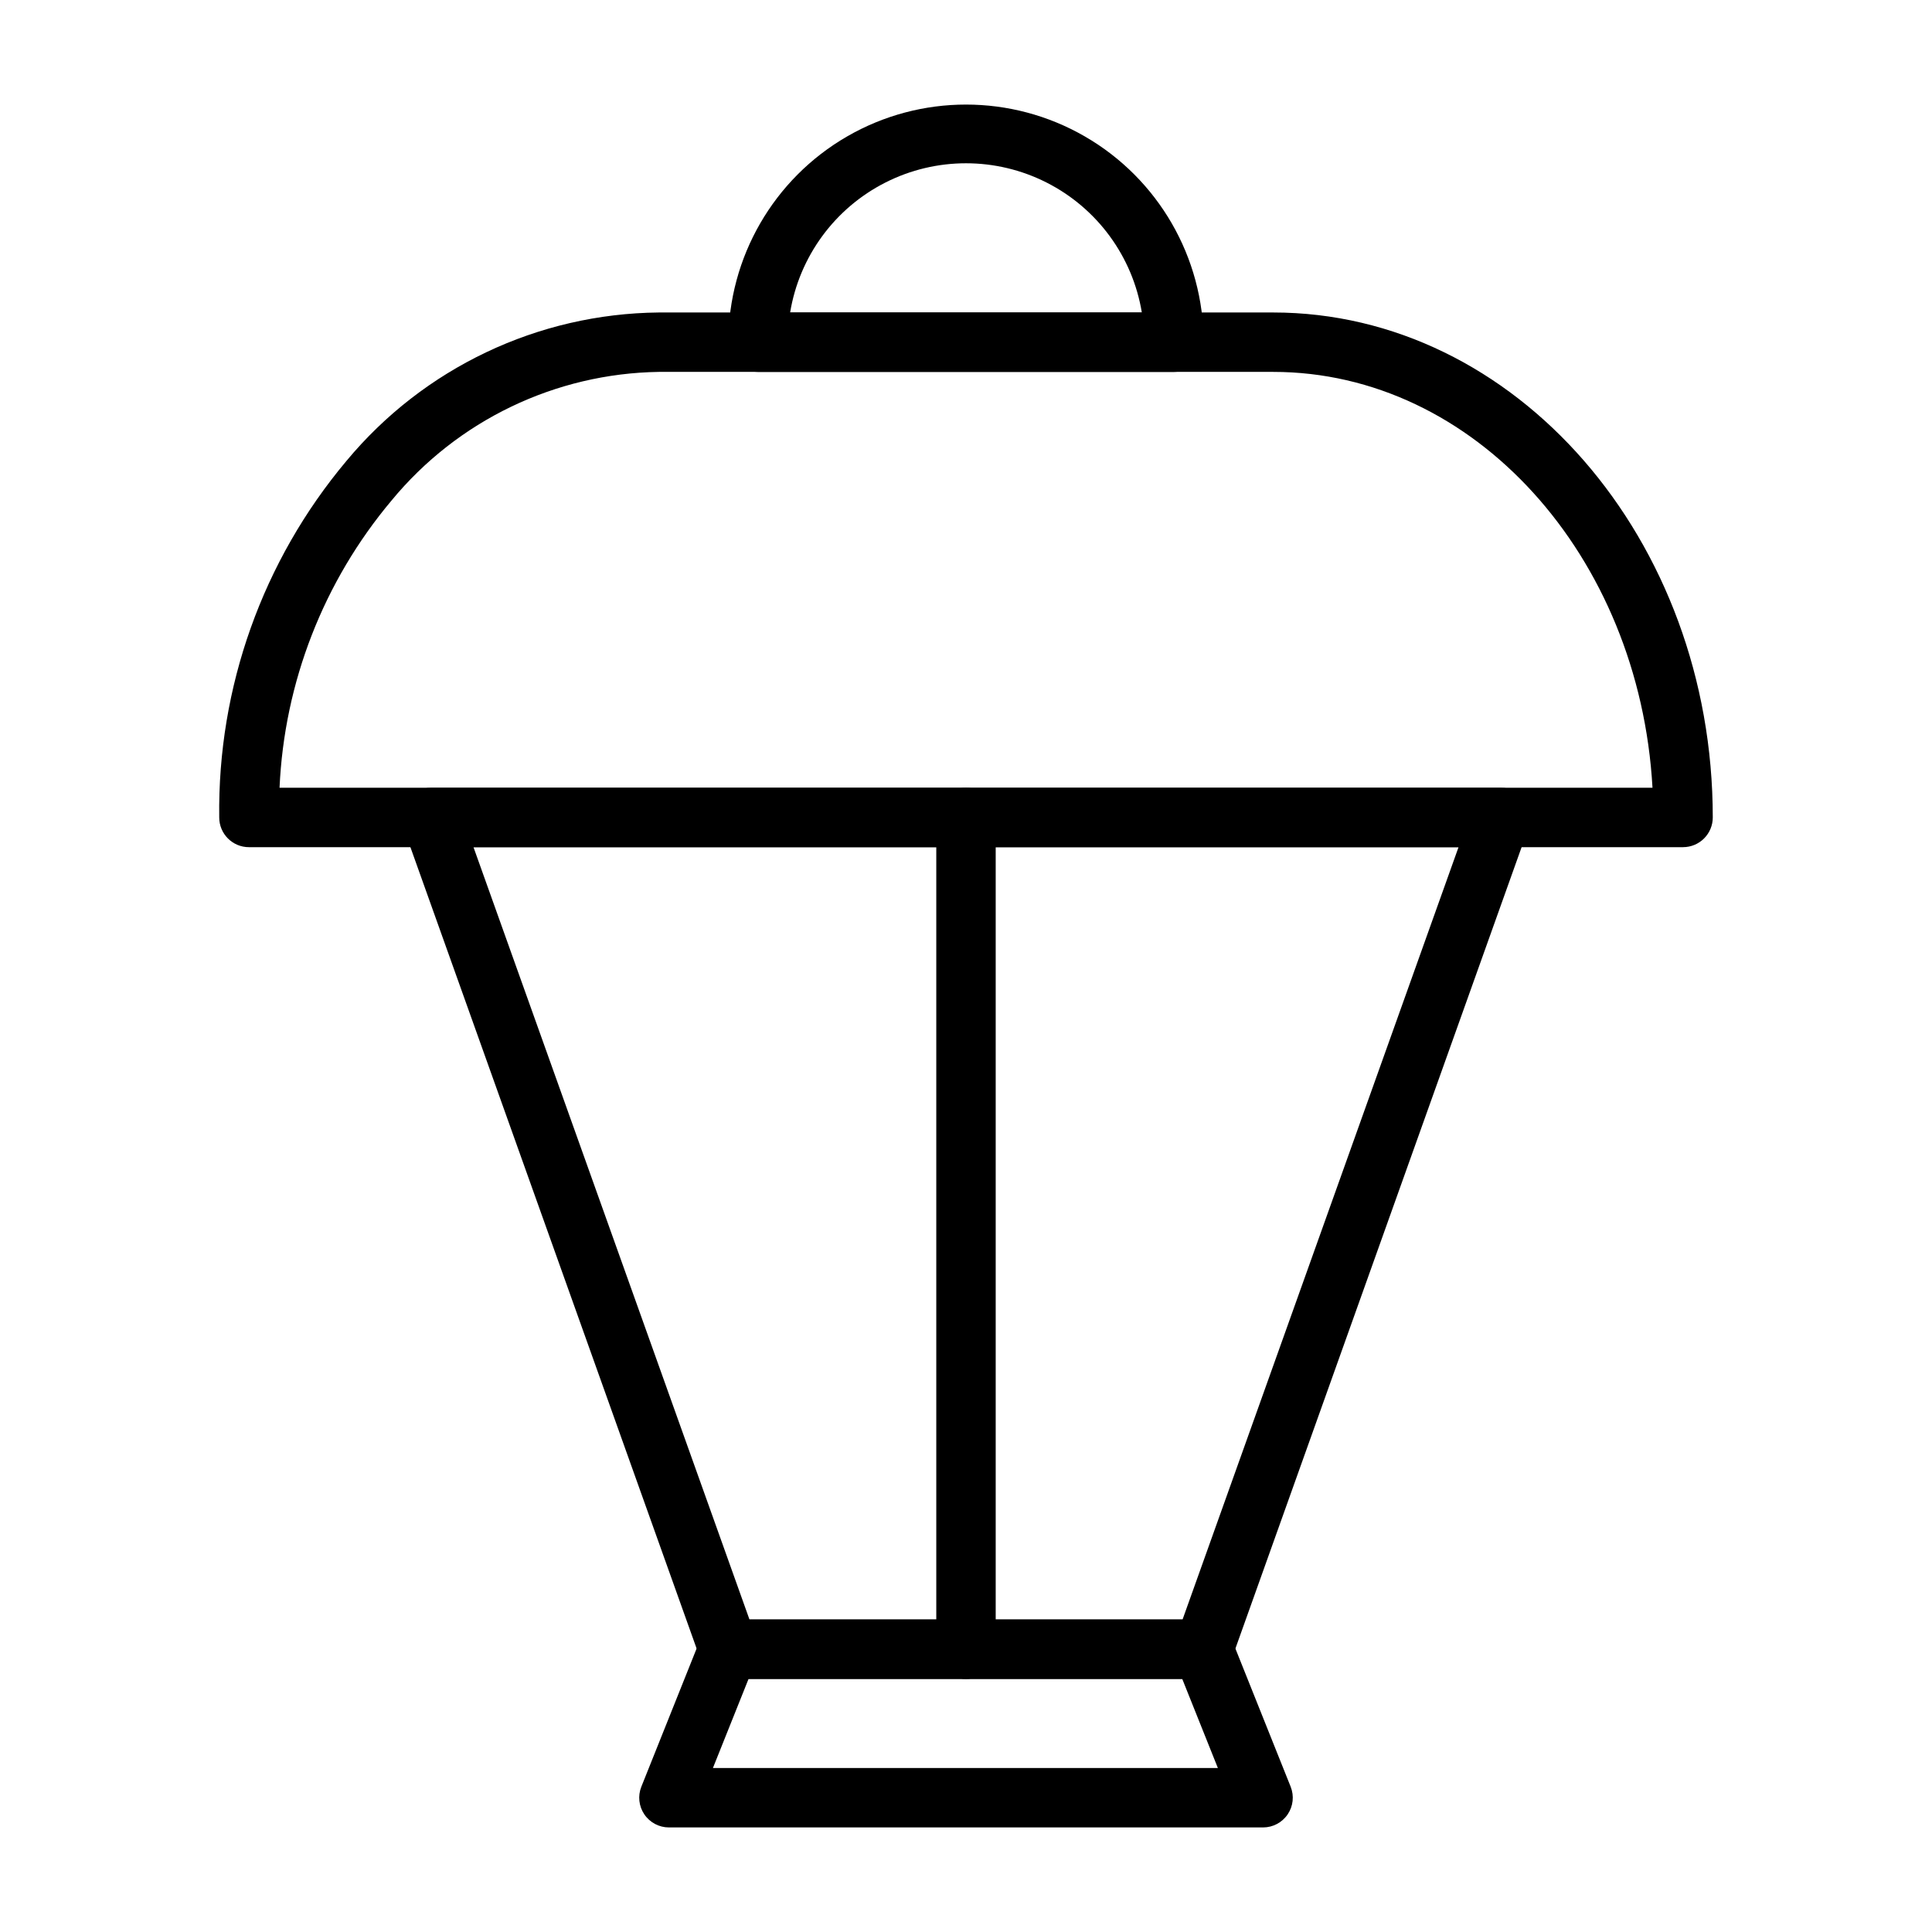
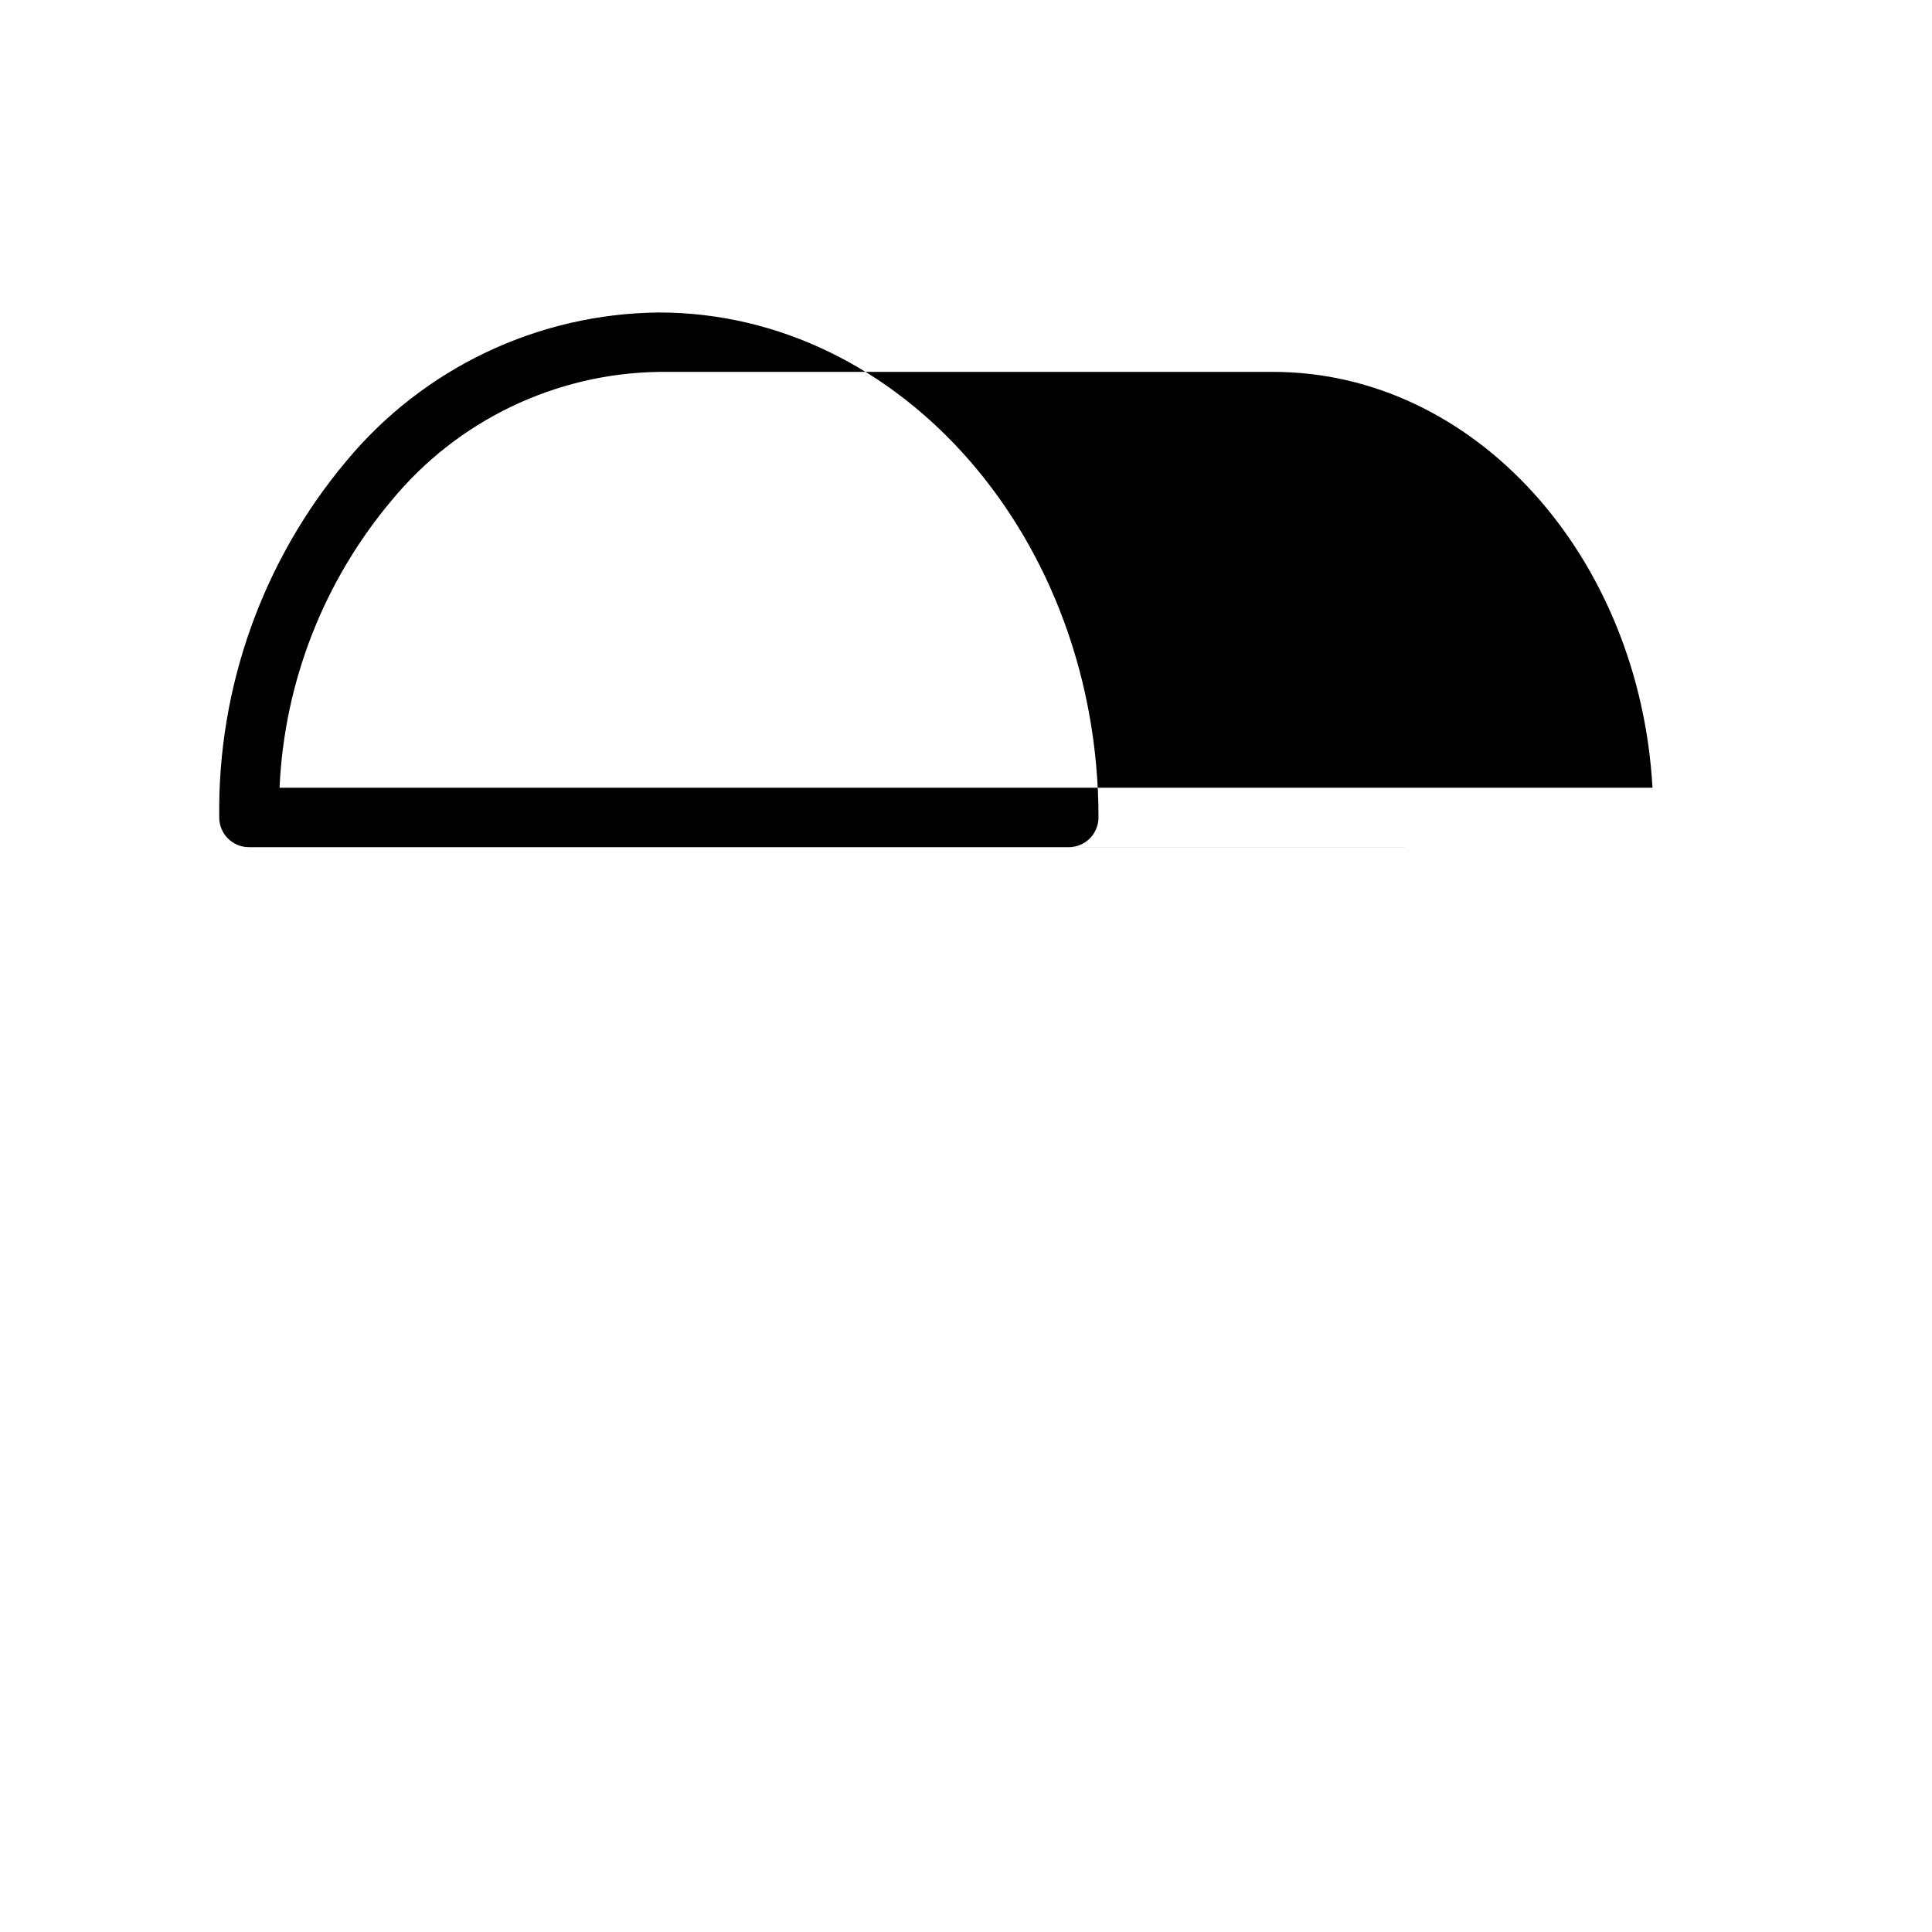
<svg xmlns="http://www.w3.org/2000/svg" fill="#000000" width="800px" height="800px" version="1.1" viewBox="144 144 512 512">
  <g>
-     <path d="m590.03 368.51h-380.06c-4.348 0-7.871-3.527-7.871-7.875-0.449-34.504 11.508-68.027 33.691-94.461 20.469-24.664 50.762-39.062 82.812-39.363h162.79c64.234 0 116.51 60.062 116.51 133.82 0 2.09-0.832 4.09-2.309 5.566-1.473 1.477-3.477 2.309-5.566 2.309zm-371.95-15.746h363.85c-3.465-61.48-47.23-110.21-100.53-110.21h-162.79c-27.473 0.41-53.379 12.875-70.848 34.086-18 21.418-28.43 48.172-29.68 76.121z" />
-     <path d="m455.1 242.56h-110.21c-4.348 0-7.871-3.523-7.871-7.871 0-22.5 12.004-43.289 31.488-54.539s43.488-11.25 62.977 0c19.484 11.25 31.488 32.039 31.488 54.539 0 2.086-0.832 4.09-2.309 5.566-1.477 1.477-3.477 2.305-5.566 2.305zm-101.71-15.746h93.207c-2.449-14.848-11.828-27.637-25.25-34.441-13.422-6.805-29.285-6.805-42.707 0-13.422 6.805-22.801 19.594-25.25 34.441z" />
-     <path d="m462.98 588.93h-125.95c-3.316 0-6.273-2.078-7.402-5.195l-78.719-220.42v0.004c-0.891-2.426-0.539-5.129 0.945-7.242 1.484-2.09 3.894-3.32 6.453-3.309h283.39c2.562-0.012 4.969 1.219 6.453 3.309 1.484 2.113 1.84 4.816 0.945 7.242l-78.719 220.42v-0.004c-1.129 3.117-4.086 5.195-7.398 5.195zm-120.36-15.742h114.77l73.133-204.67h-261.04z" />
-     <path d="m478.72 628.29h-157.44c-2.609 0-5.055-1.293-6.519-3.453-1.469-2.16-1.766-4.906-0.801-7.332l15.742-39.359 0.004-0.004c1.191-2.996 4.094-4.961 7.32-4.957h125.95c3.223-0.004 6.125 1.961 7.32 4.957l15.742 39.359v0.004c0.969 2.426 0.668 5.172-0.801 7.332-1.465 2.16-3.906 3.453-6.519 3.453zm-145.79-15.746h133.82l-9.445-23.617h-114.93z" />
-     <path d="m400 588.93c-4.348 0-7.875-3.523-7.875-7.871v-220.42c0-4.348 3.527-7.871 7.875-7.871s7.871 3.523 7.871 7.871v220.42c0 2.09-0.828 4.09-2.305 5.566-1.477 1.477-3.481 2.305-5.566 2.305z" />
+     <path d="m590.03 368.51h-380.06c-4.348 0-7.871-3.527-7.871-7.875-0.449-34.504 11.508-68.027 33.691-94.461 20.469-24.664 50.762-39.062 82.812-39.363c64.234 0 116.51 60.062 116.51 133.82 0 2.09-0.832 4.09-2.309 5.566-1.473 1.477-3.477 2.309-5.566 2.309zm-371.95-15.746h363.85c-3.465-61.48-47.23-110.21-100.53-110.21h-162.79c-27.473 0.41-53.379 12.875-70.848 34.086-18 21.418-28.43 48.172-29.68 76.121z" />
  </g>
</svg>